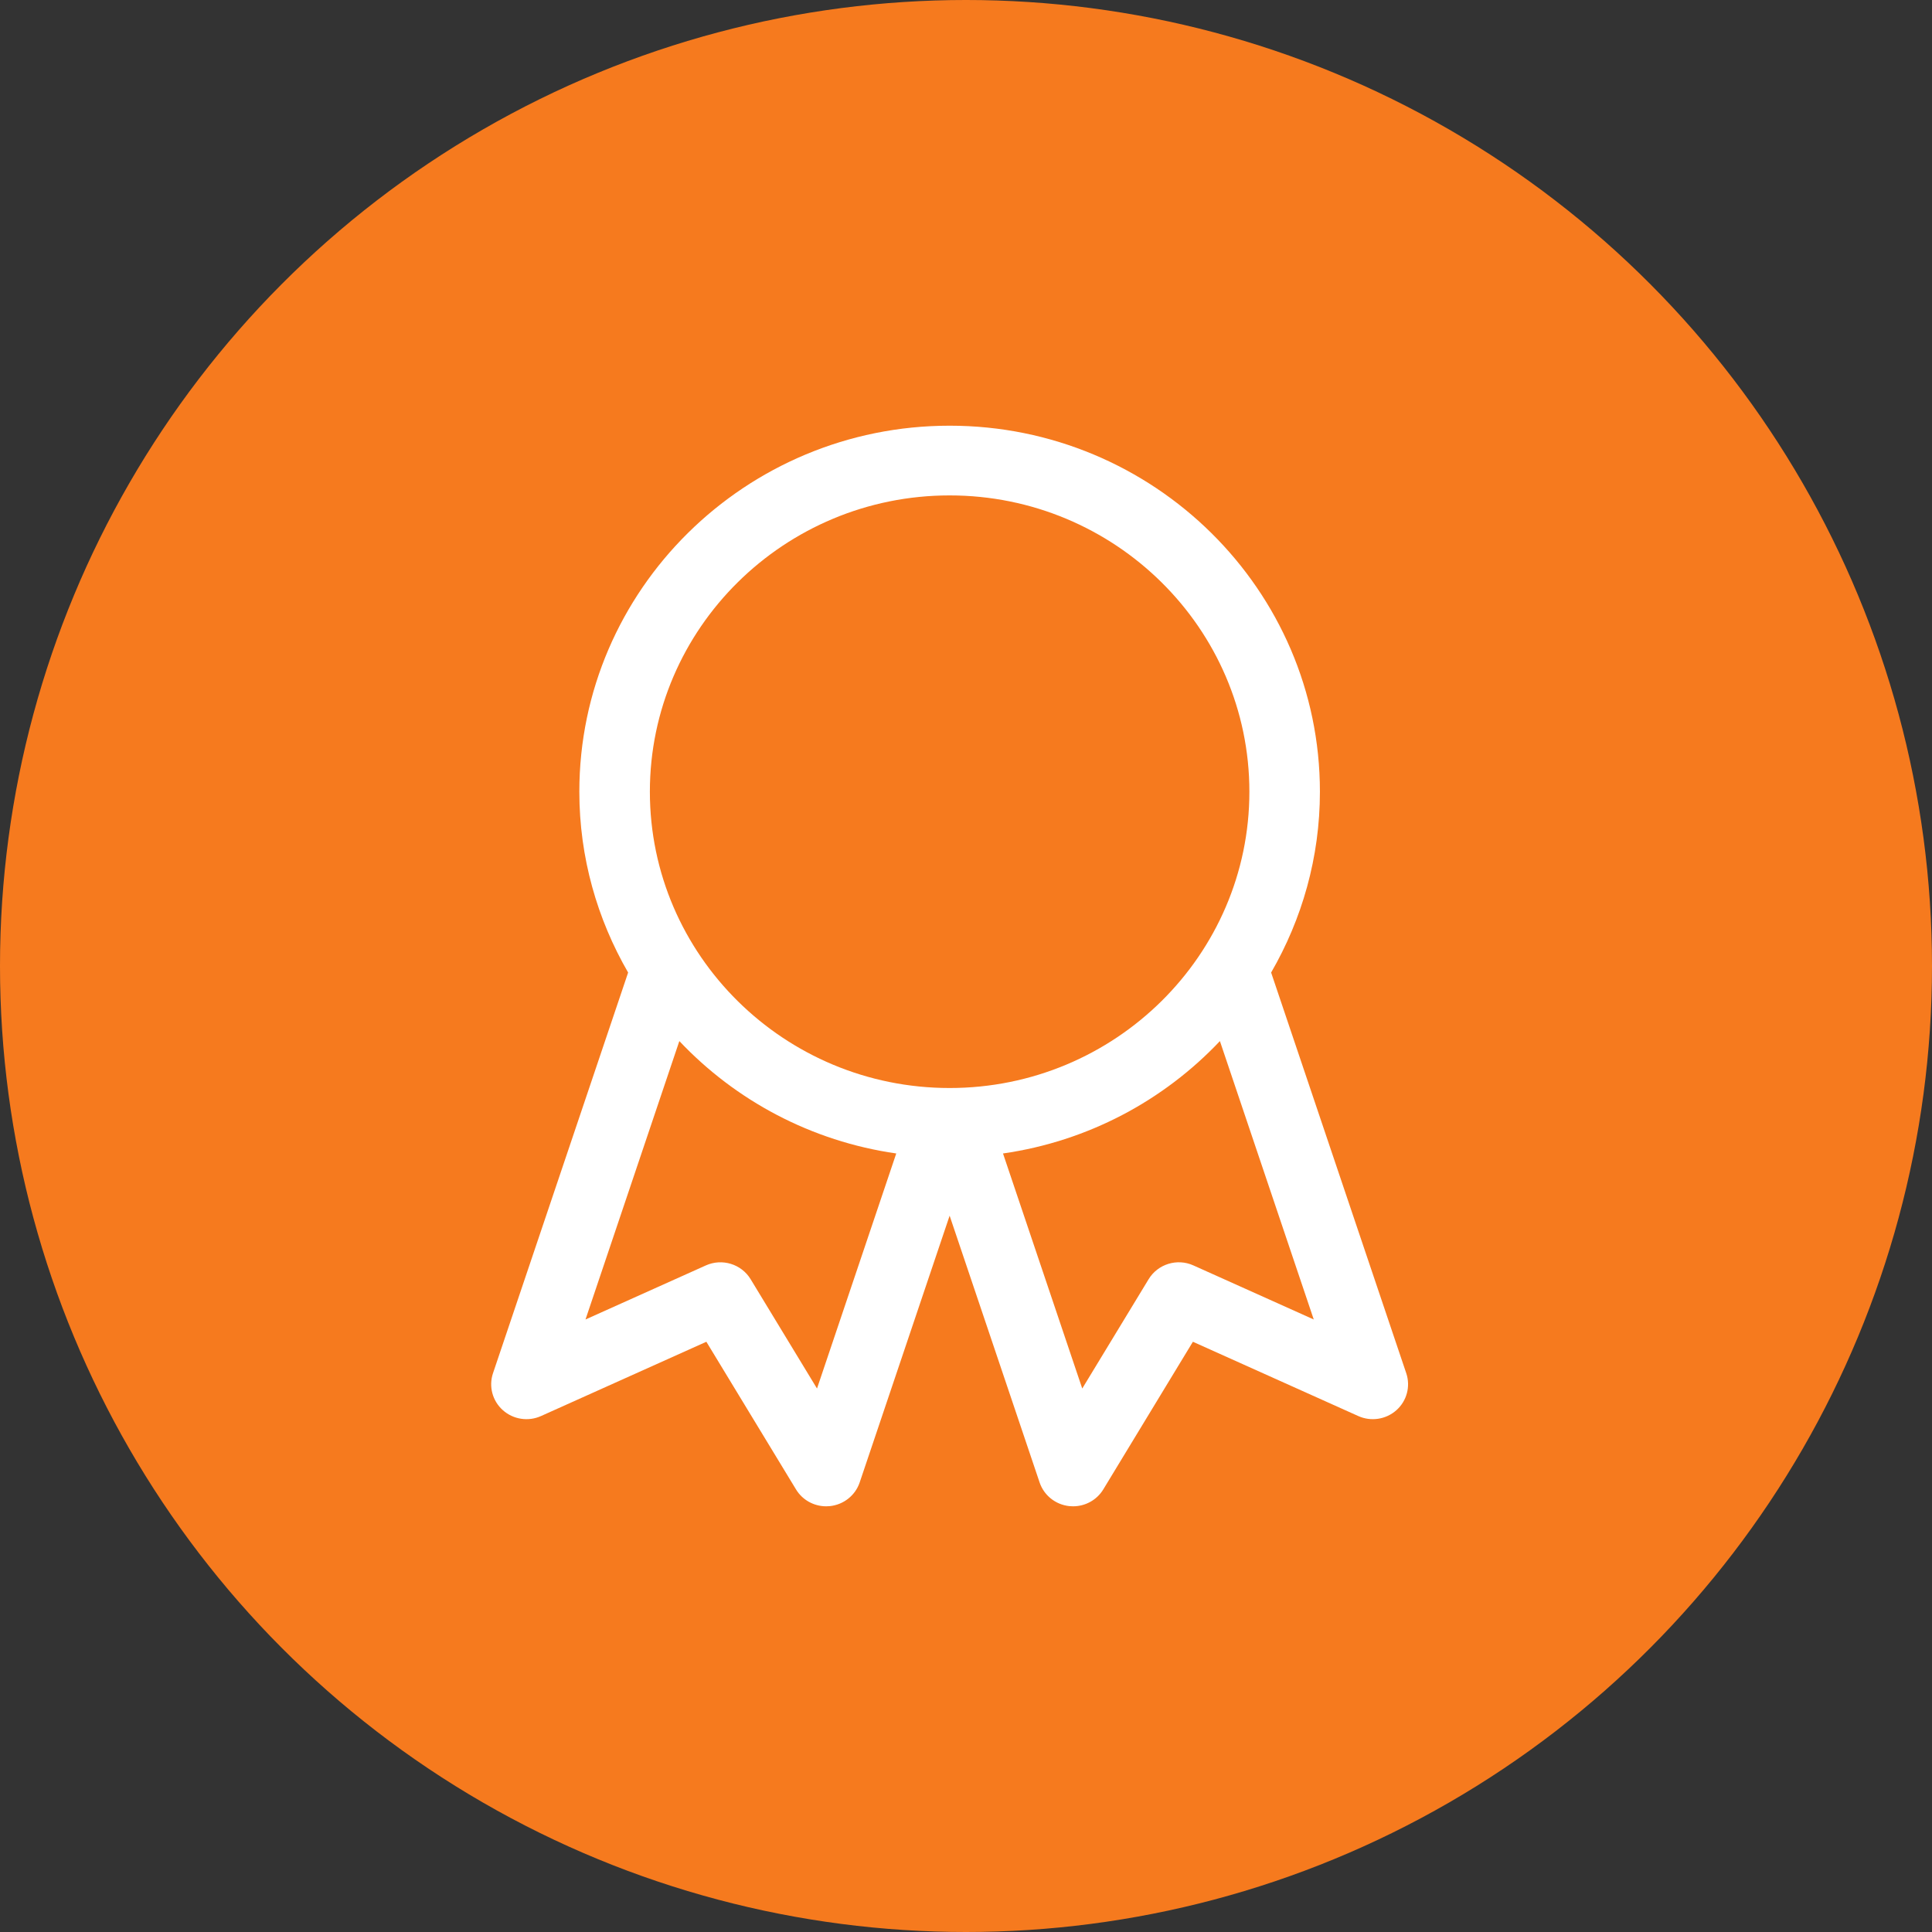
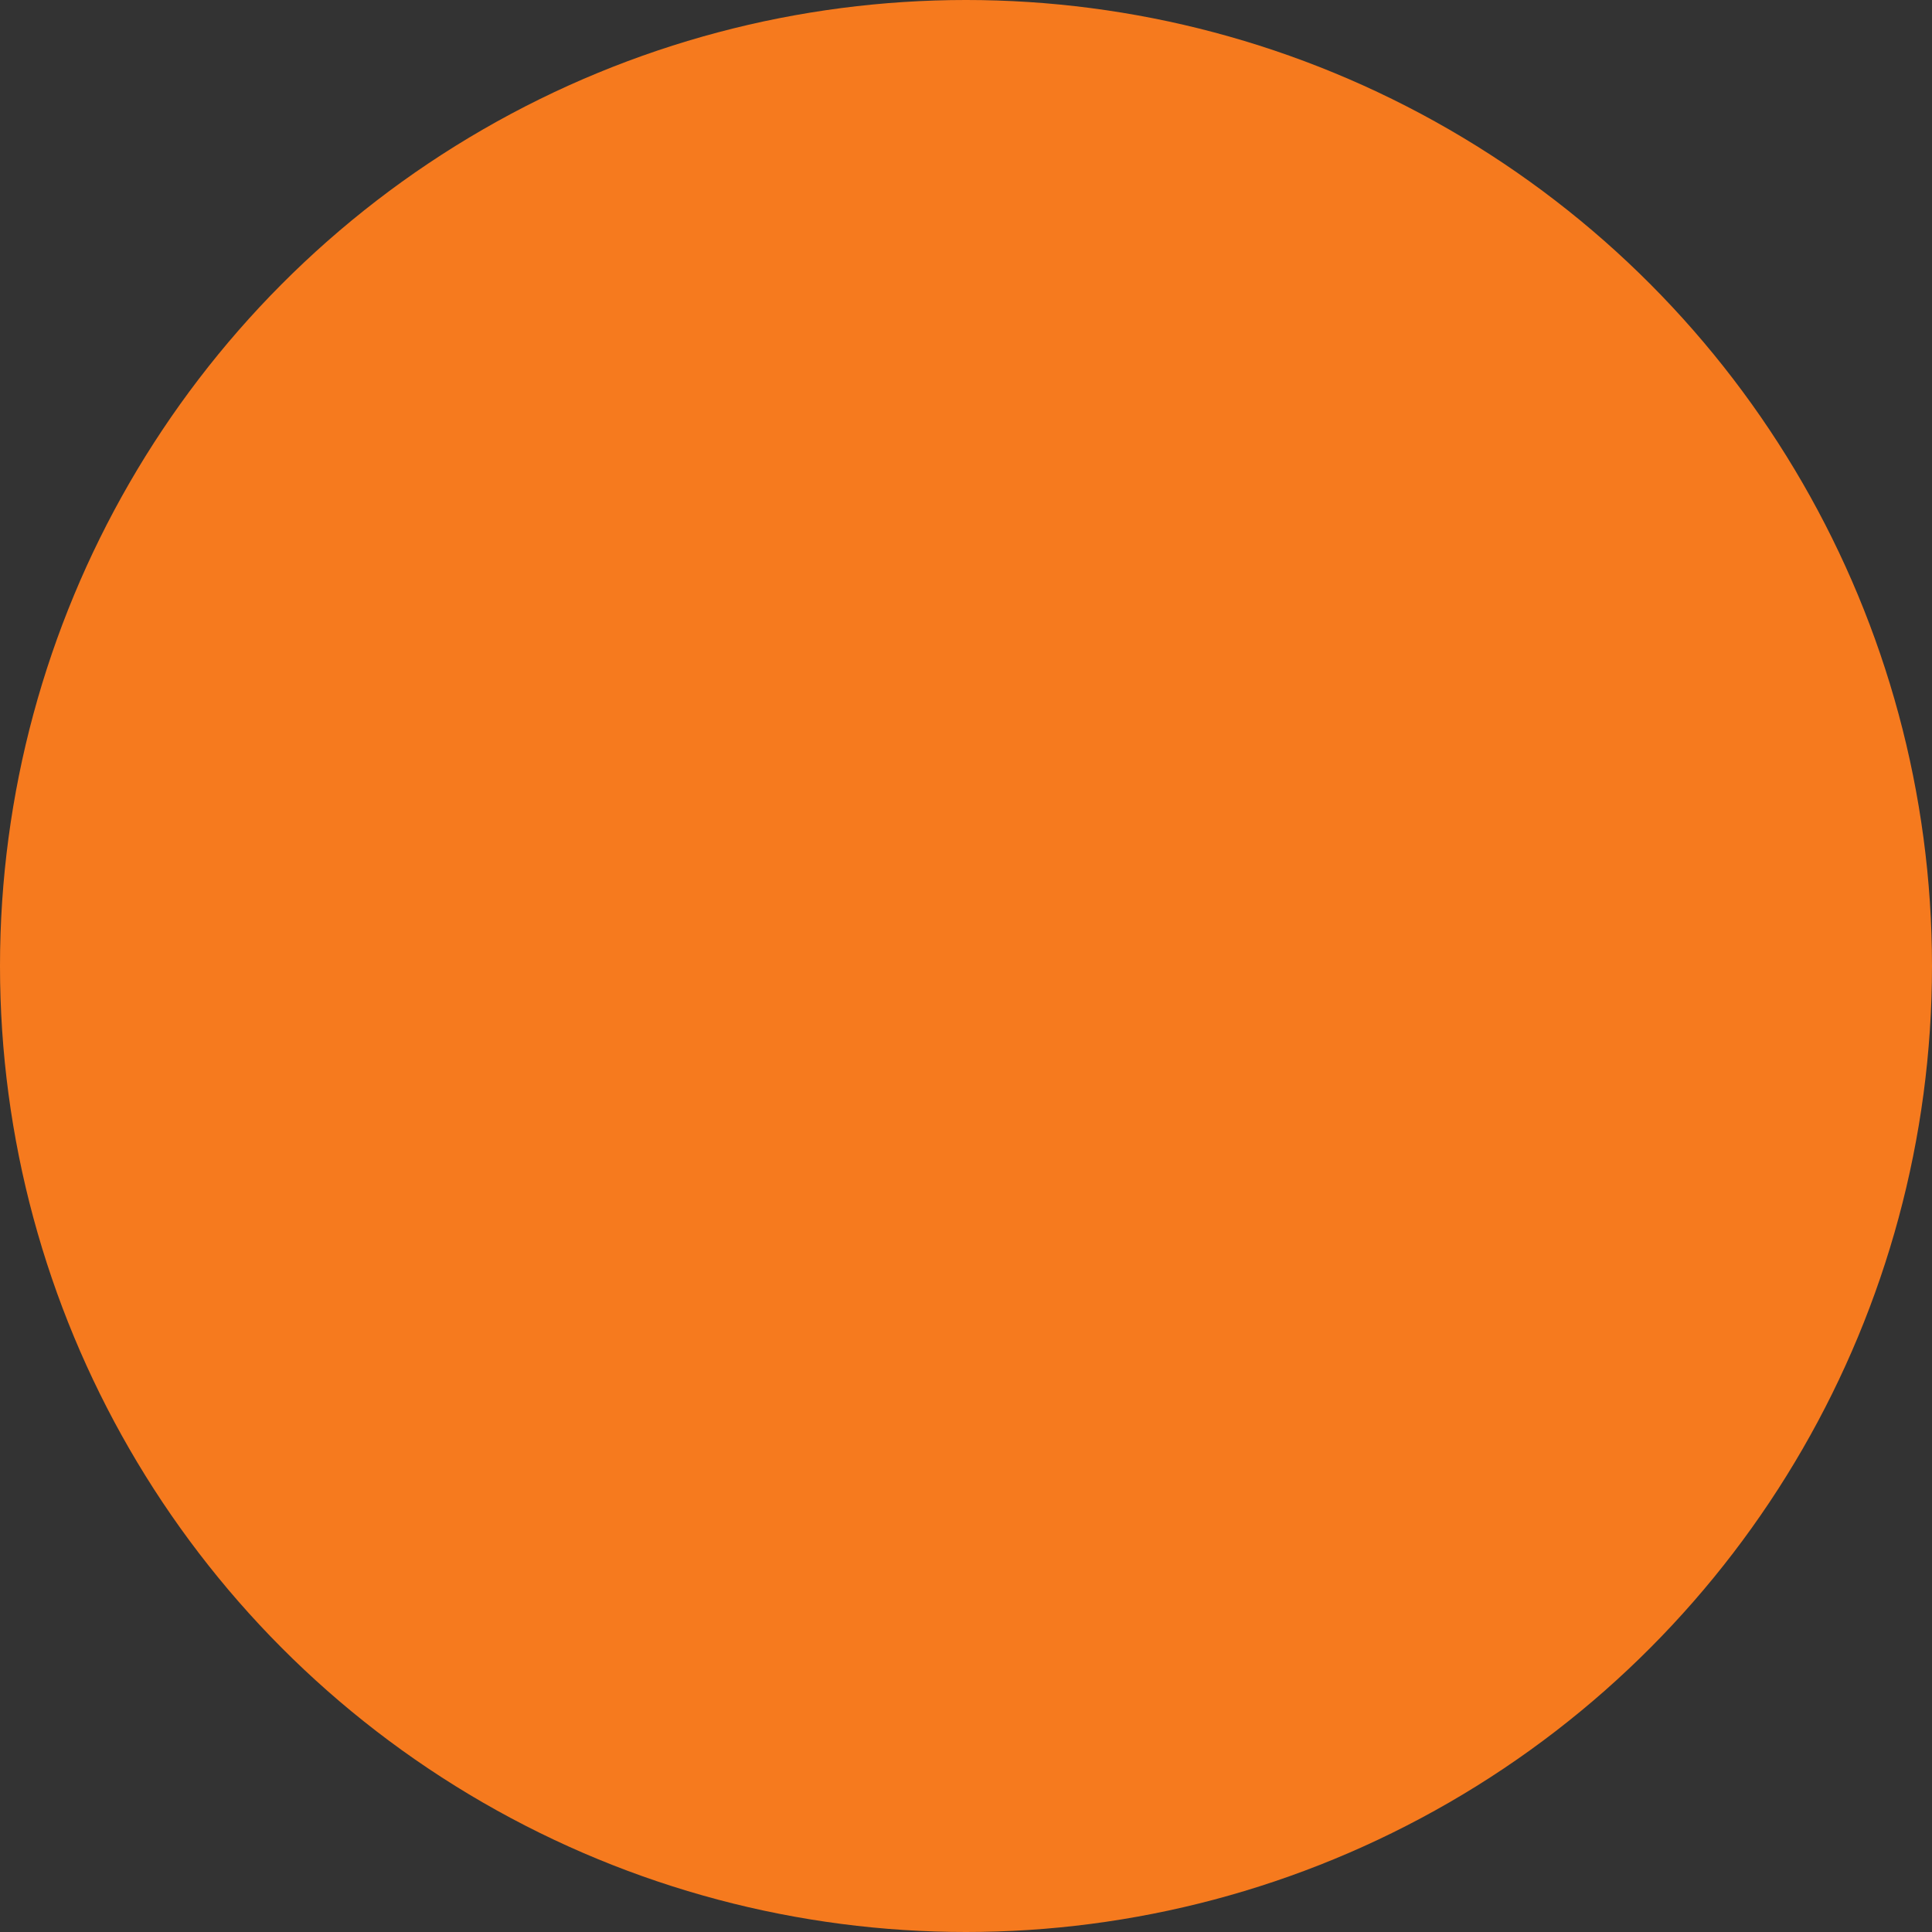
<svg xmlns="http://www.w3.org/2000/svg" width="59" height="59" viewBox="0 0 59 59" fill="none">
  <rect x="0" y="0" width="59" height="59" fill="#333333" stroke="none" />
  <circle cx="29.5" cy="29.5" r="29.5" fill="#F67A1E" />
-   <path d="M42.945 41.937L38.818 29.7C39.761 28.069 40.308 26.187 40.308 24.177C40.308 18.014 35.235 13 29 13C22.765 13 17.692 18.014 17.692 24.177C17.692 26.187 18.239 28.069 19.182 29.7L15.055 41.937C14.92 42.339 15.038 42.782 15.357 43.065C15.675 43.349 16.134 43.419 16.523 43.243L21.571 40.975L24.308 45.483C24.503 45.806 24.855 46 25.23 46C25.269 46 25.309 45.998 25.348 45.994C25.766 45.948 26.12 45.666 26.253 45.272L29 37.125L31.748 45.272C31.881 45.666 32.233 45.948 32.652 45.994C32.691 45.998 32.73 46 32.77 46C33.145 46 33.497 45.806 33.693 45.483L36.429 40.975L41.478 43.243C41.867 43.419 42.325 43.349 42.644 43.065C42.962 42.782 43.08 42.339 42.945 41.937ZM29 15.129C34.048 15.129 38.154 19.188 38.154 24.177C38.154 29.167 34.048 33.226 29 33.226C23.952 33.226 19.846 29.167 19.846 24.177C19.846 19.188 23.952 15.129 29 15.129ZM24.95 42.403L22.923 39.065C22.642 38.602 22.053 38.42 21.555 38.644L17.88 40.295L20.746 31.793C22.46 33.606 24.771 34.852 27.37 35.225L24.95 42.403ZM36.445 38.644C35.947 38.419 35.358 38.602 35.077 39.065L33.05 42.403L30.63 35.225C33.229 34.852 35.54 33.606 37.254 31.793L40.12 40.295L36.445 38.644Z" fill="white" />
</svg>